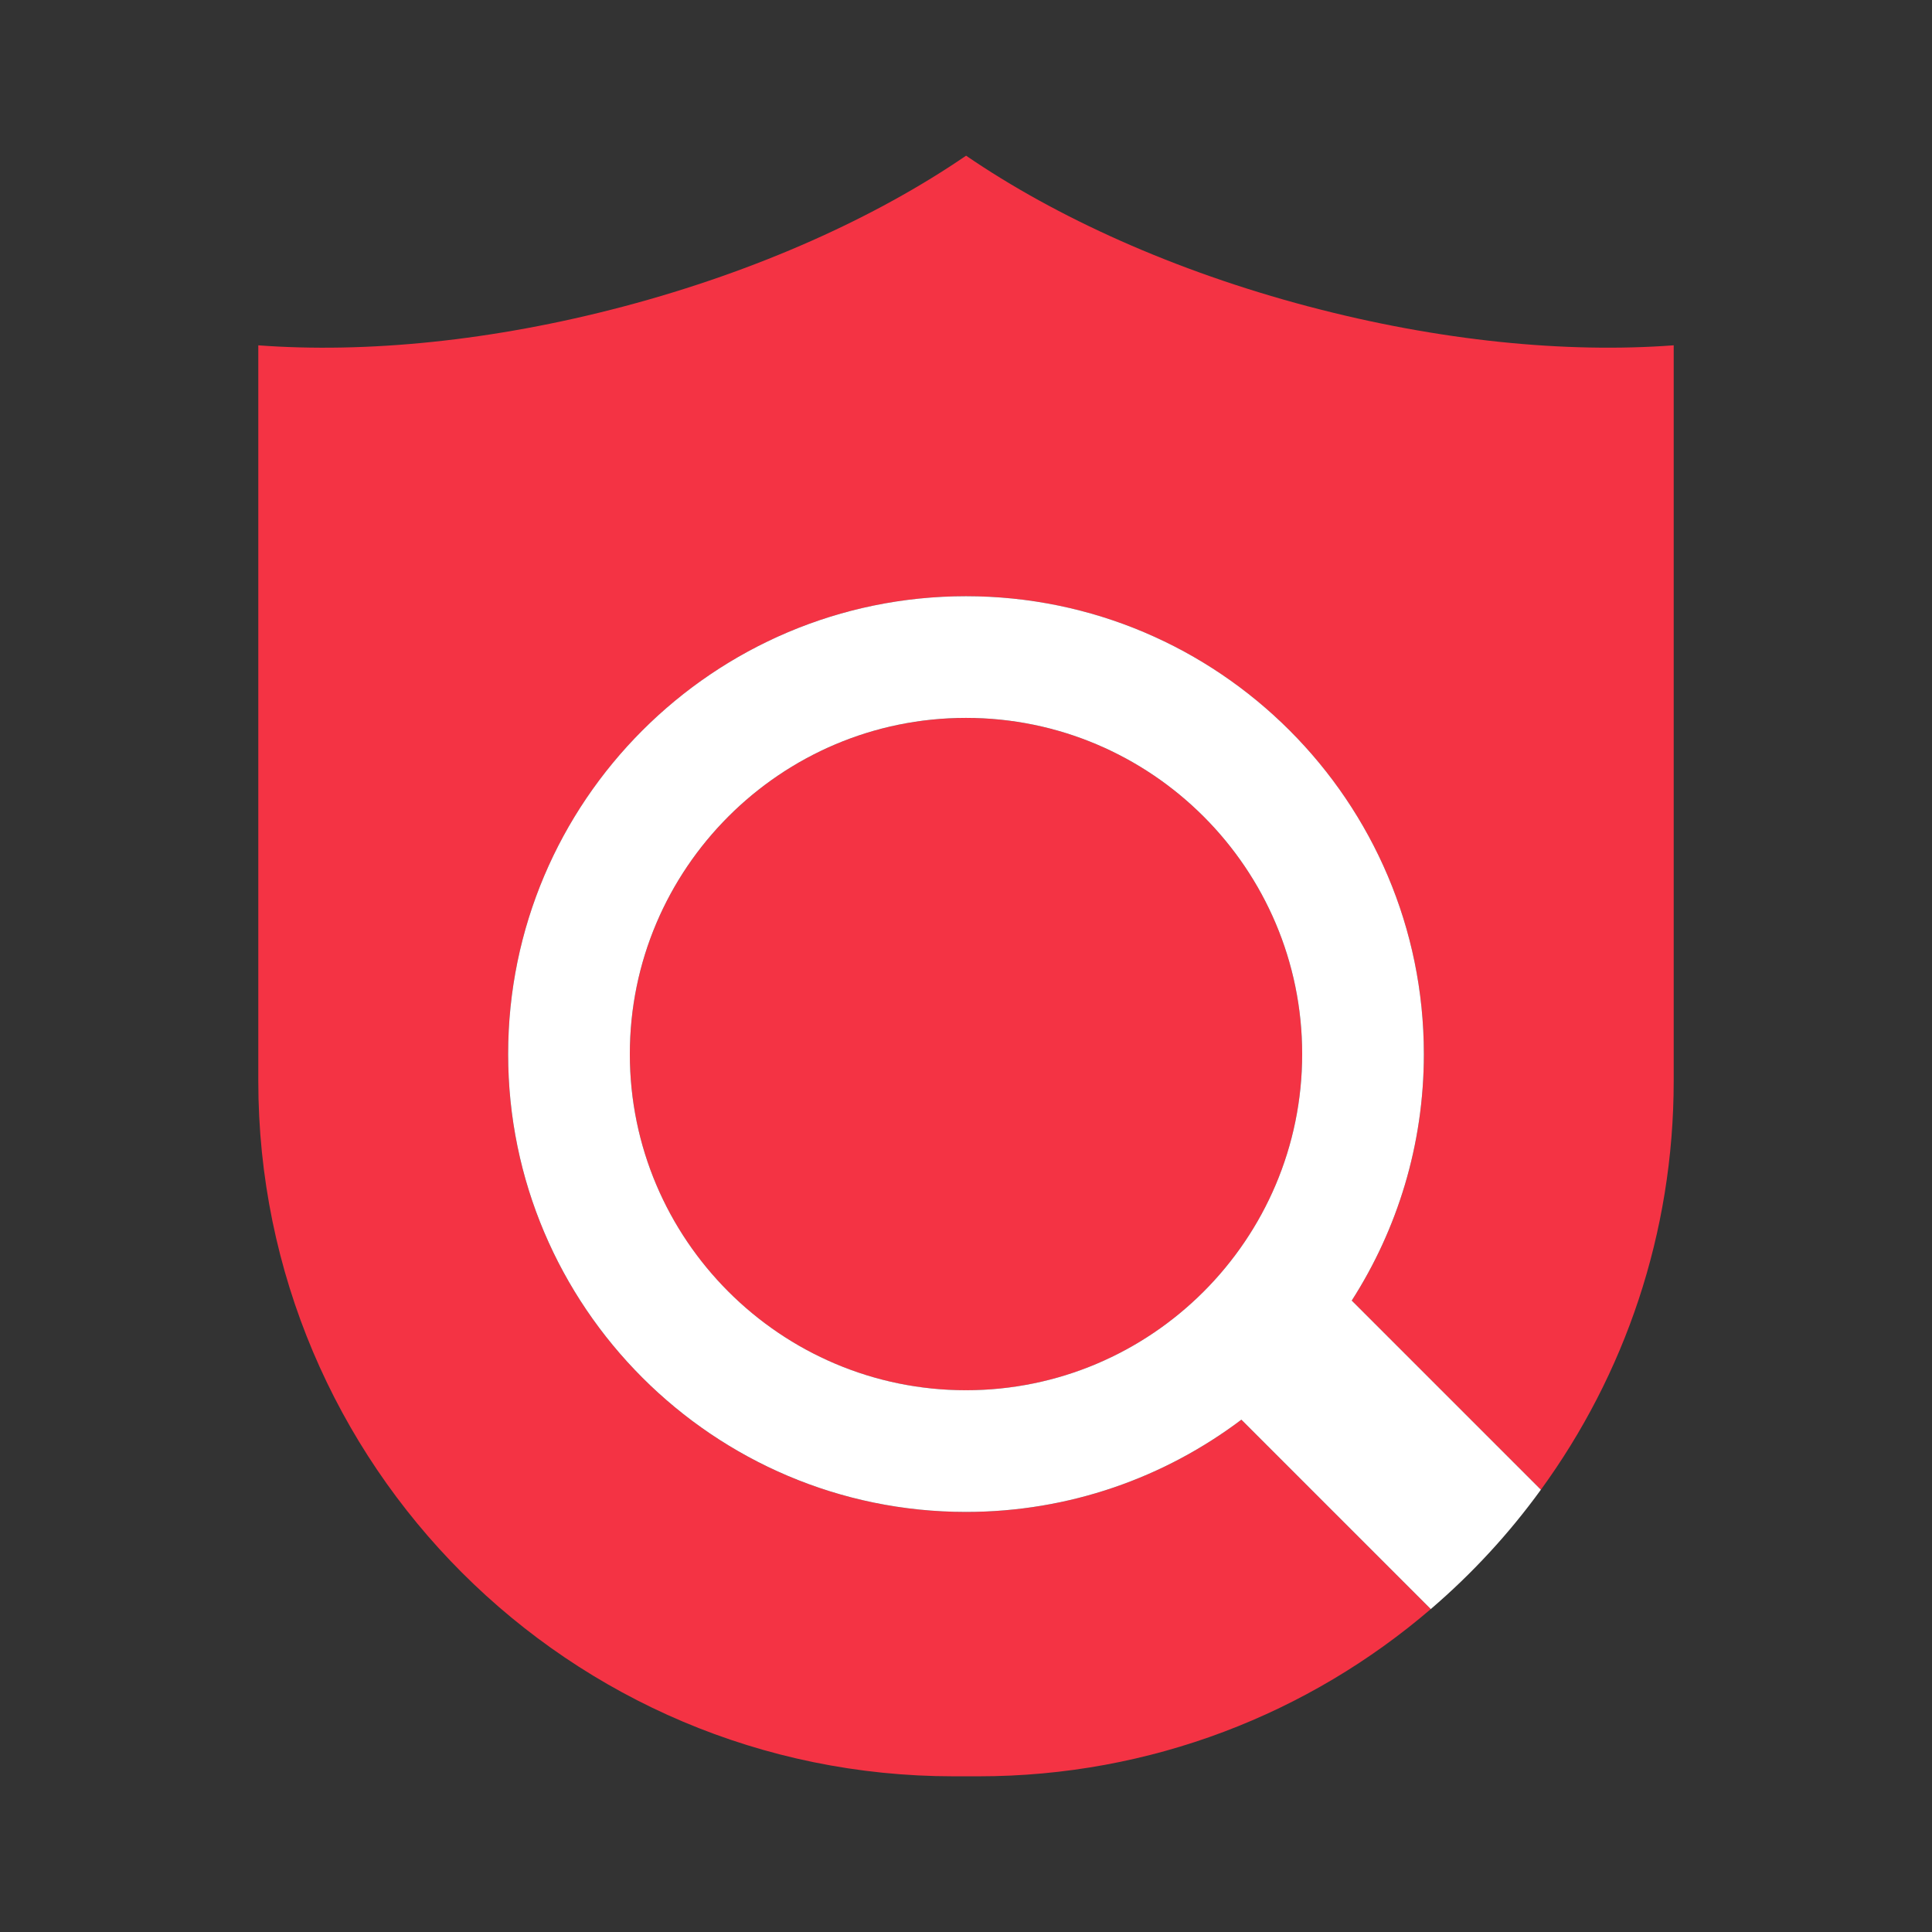
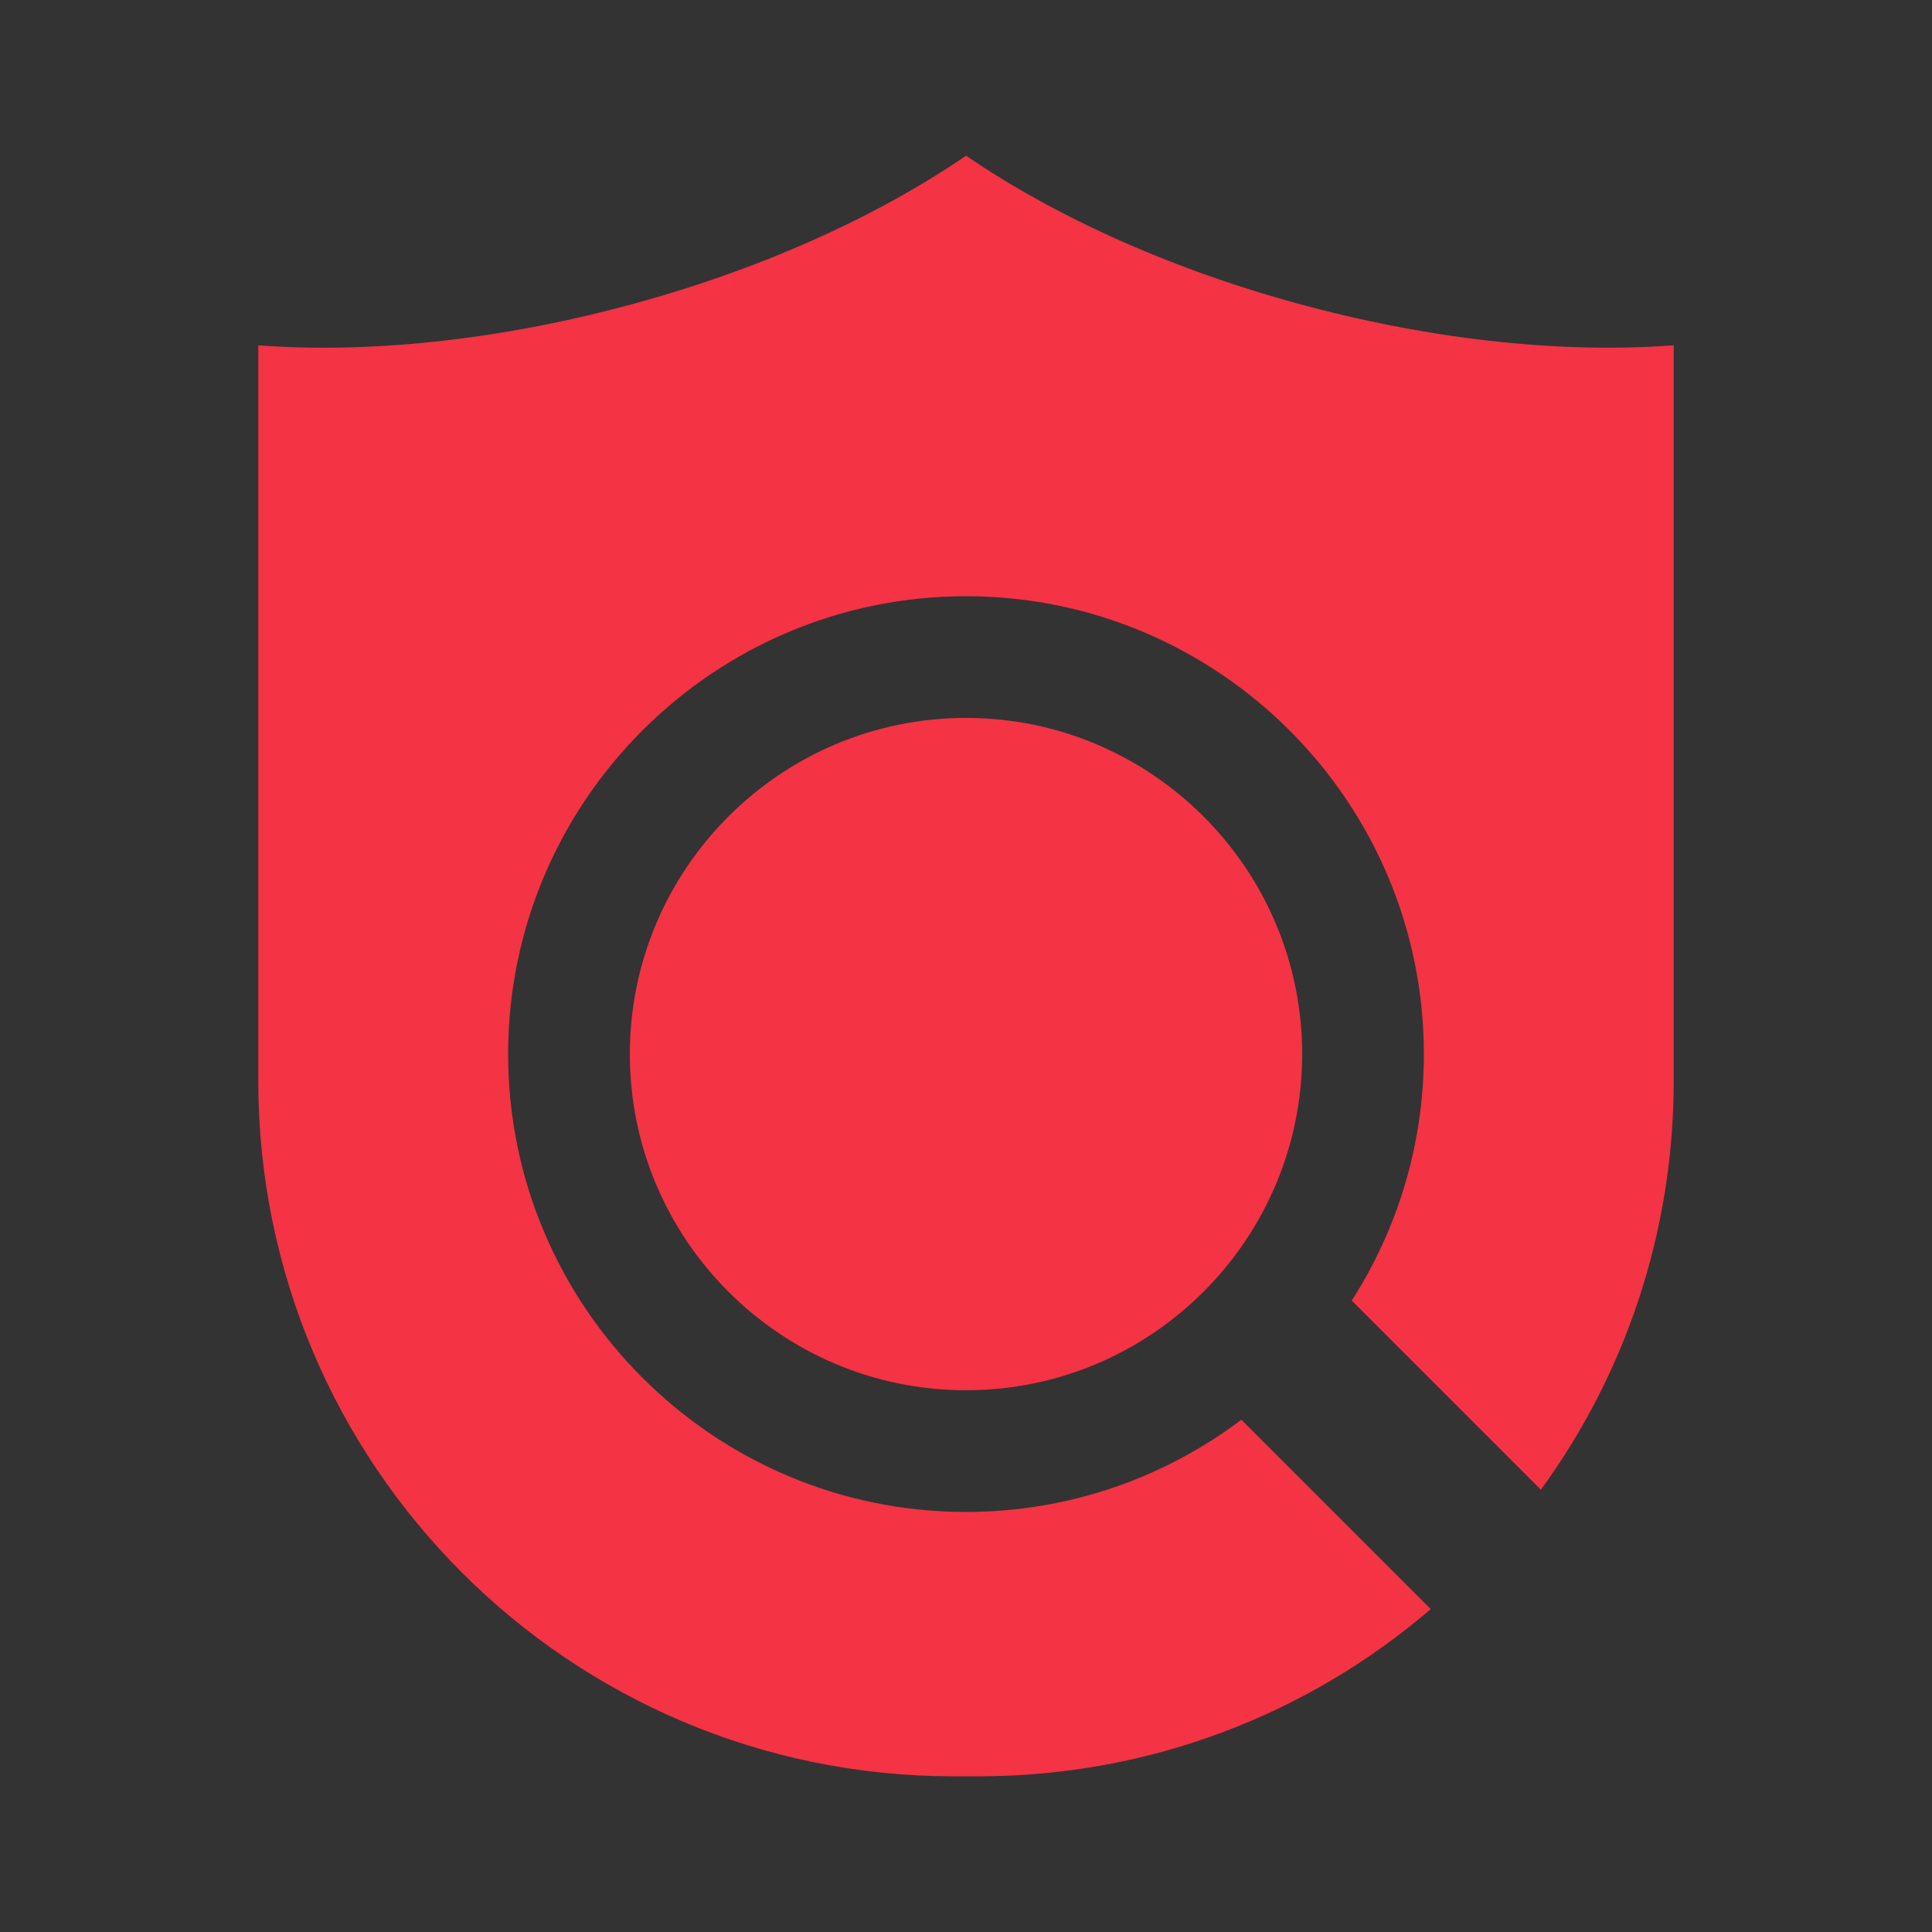
<svg xmlns="http://www.w3.org/2000/svg" id="Layer_1" viewBox="0 0 1080 1080">
  <rect x="0" y="0" width="1080" height="1080" fill="#333333" stroke="none" />
  <defs>
    <style>
      .cls-1 {
        fill: #fff;
      }

      .cls-2 {
        fill: #f43344;
      }
    </style>
  </defs>
  <path class="cls-2" d="M727.92,589.24c0,103.6-84.27,187.92-187.92,187.92s-187.92-84.32-187.92-187.92,84.32-187.92,187.92-187.92,187.92,84.32,187.92,187.92Z" />
  <path class="cls-2" d="M731.41,171.31c-74.93-19.82-140.97-49.8-191.36-84.28-50.39,34.47-116.52,64.45-191.41,84.28-73.39,19.41-144.19,26.22-204.25,21.73v411.21c0,214.68,174.04,388.72,388.72,388.72h13.88c96.57,0,184.88-35.2,252.82-93.48l-105.87-105.87c-42.86,32.34-96.2,51.57-153.94,51.57-141.11,0-255.95-114.8-255.95-255.95s114.85-255.95,255.95-255.95,255.95,114.8,255.95,255.95c0,50.71-14.83,98.02-40.32,137.8l105.73,105.73c46.72-64.14,74.25-143.1,74.25-228.51V193.03c-60.05,4.49-130.81-2.31-204.2-21.73Z" />
-   <path class="cls-1" d="M755.63,727.03c25.49-39.78,40.32-87.09,40.32-137.8,0-141.15-114.8-255.95-255.95-255.95s-255.95,114.8-255.95,255.95,114.85,255.95,255.95,255.95c57.74,0,111.08-19.23,153.94-51.57l105.87,105.87c23.04-19.73,43.73-42.14,61.55-66.72l-105.73-105.73ZM540,777.15c-103.6,0-187.92-84.32-187.92-187.92s84.32-187.92,187.92-187.92,187.92,84.32,187.92,187.92-84.27,187.92-187.92,187.92Z" />
</svg>